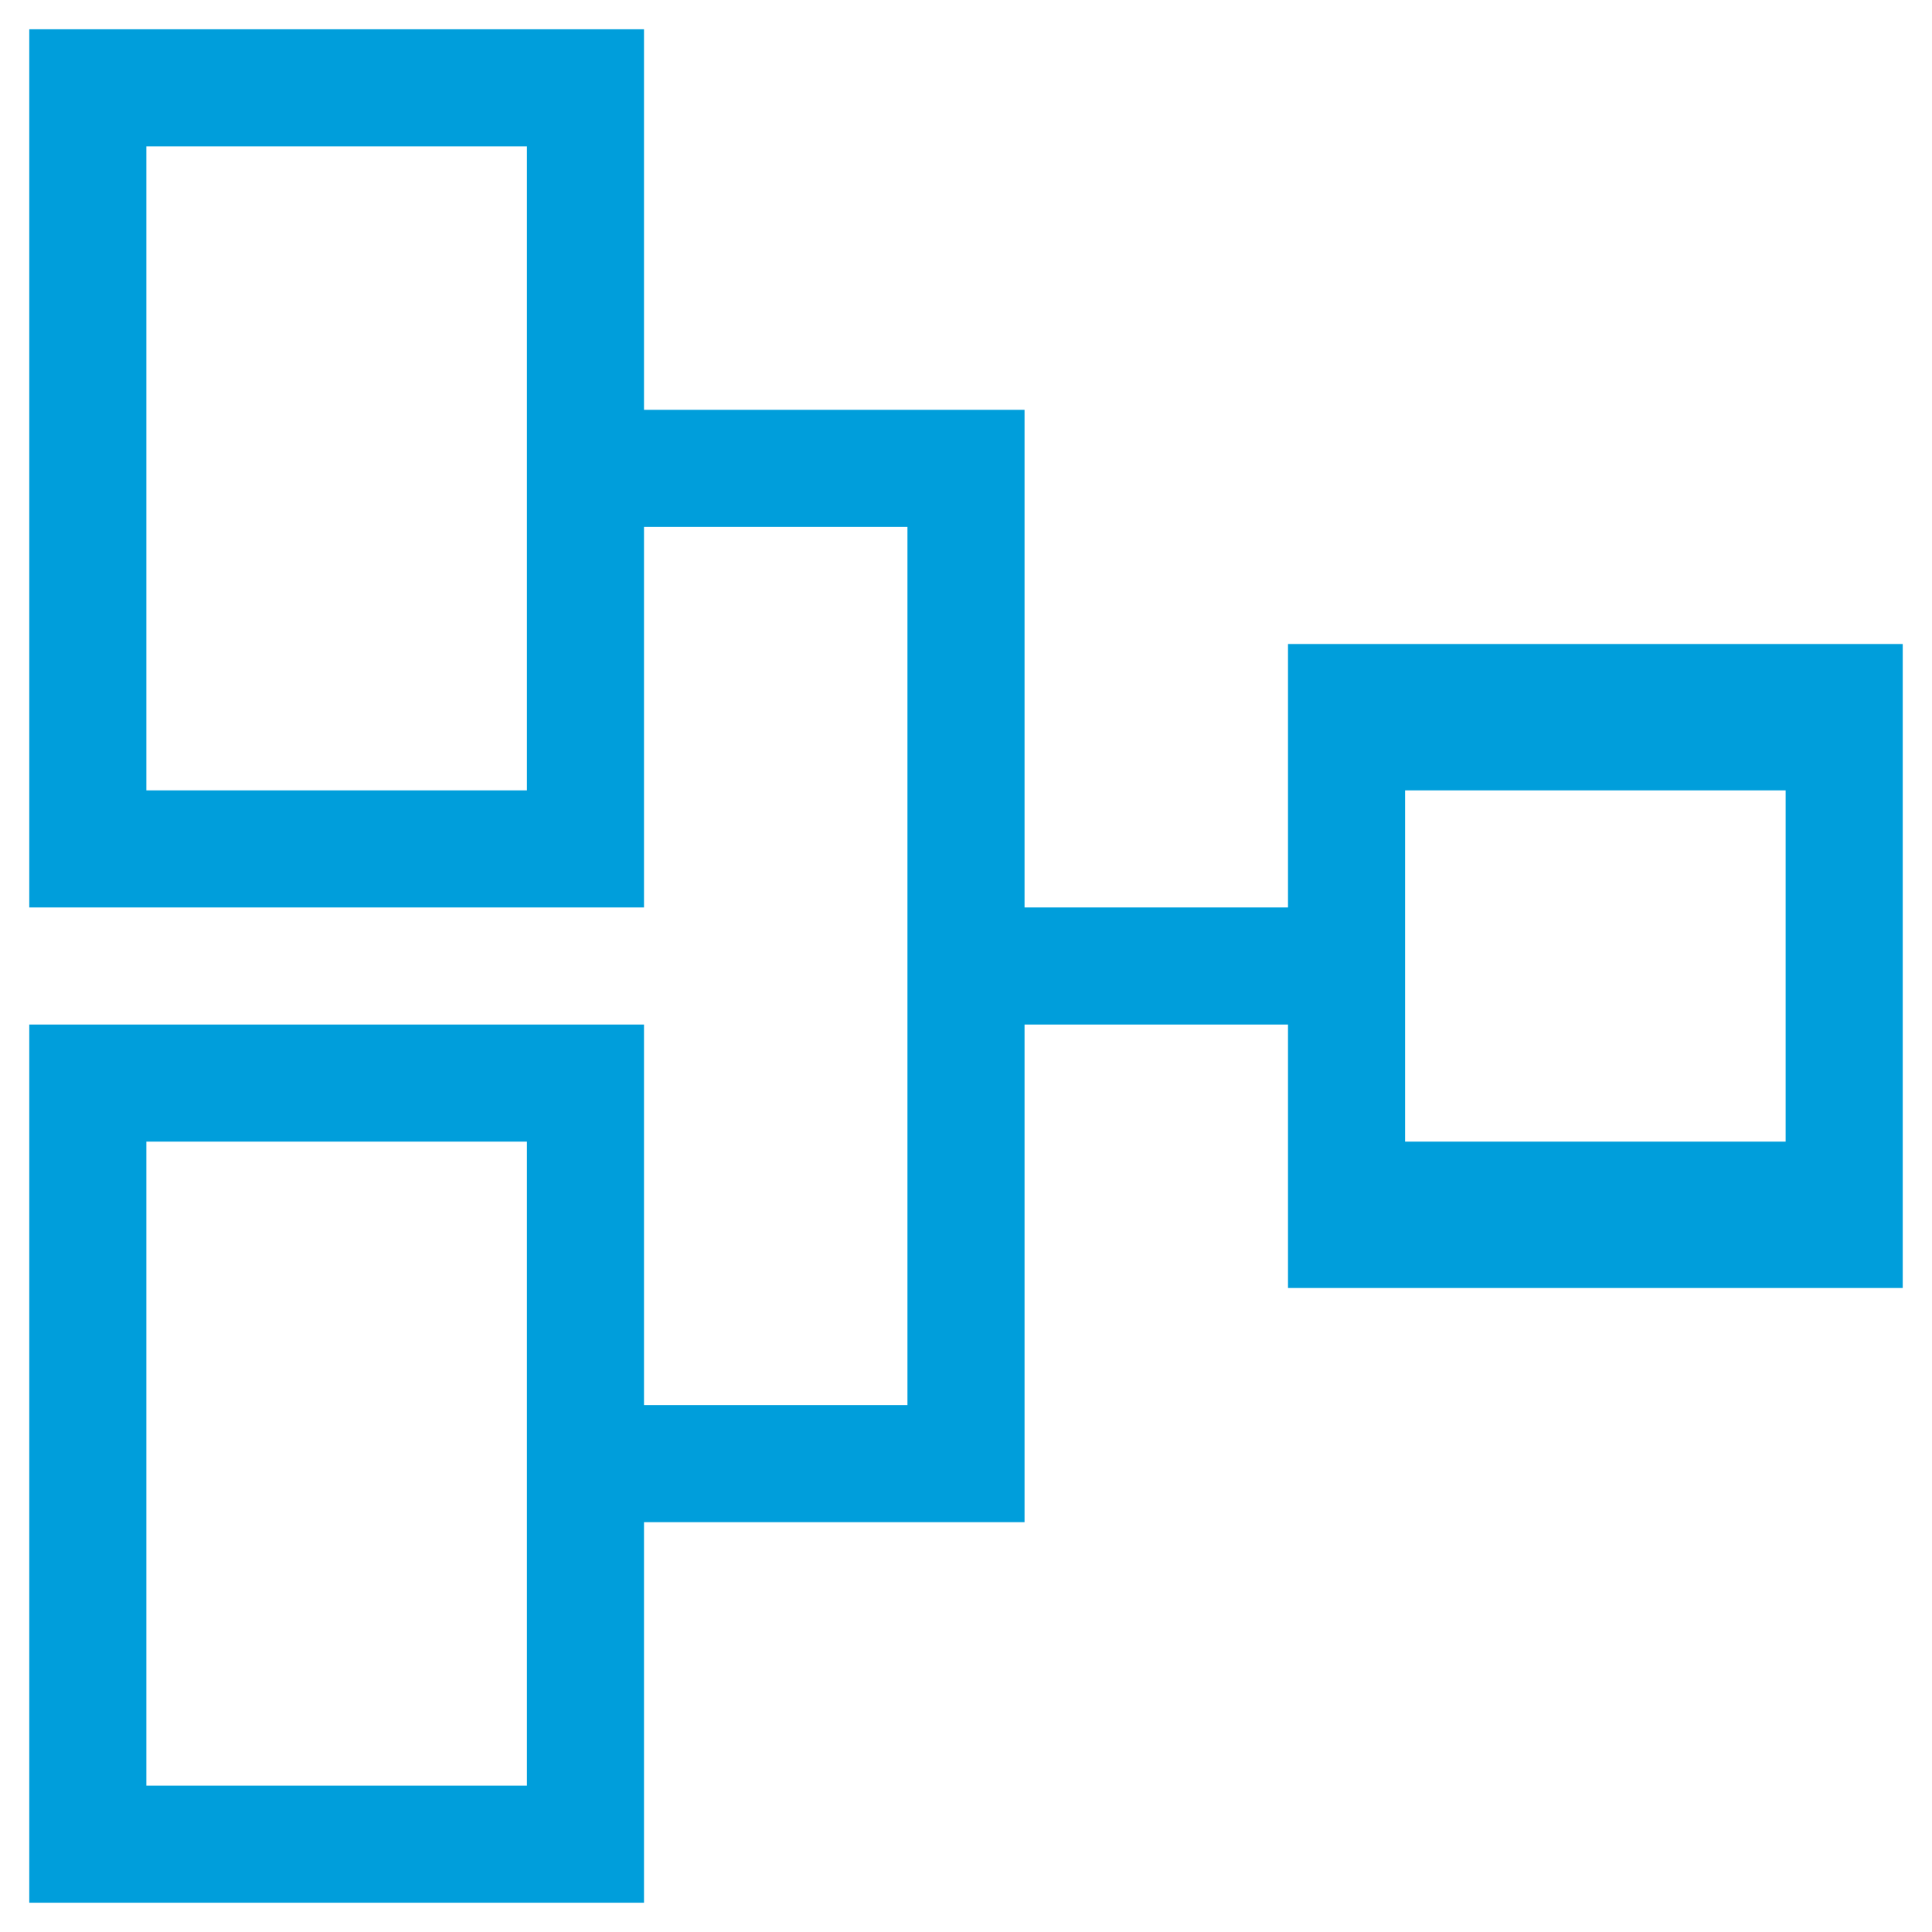
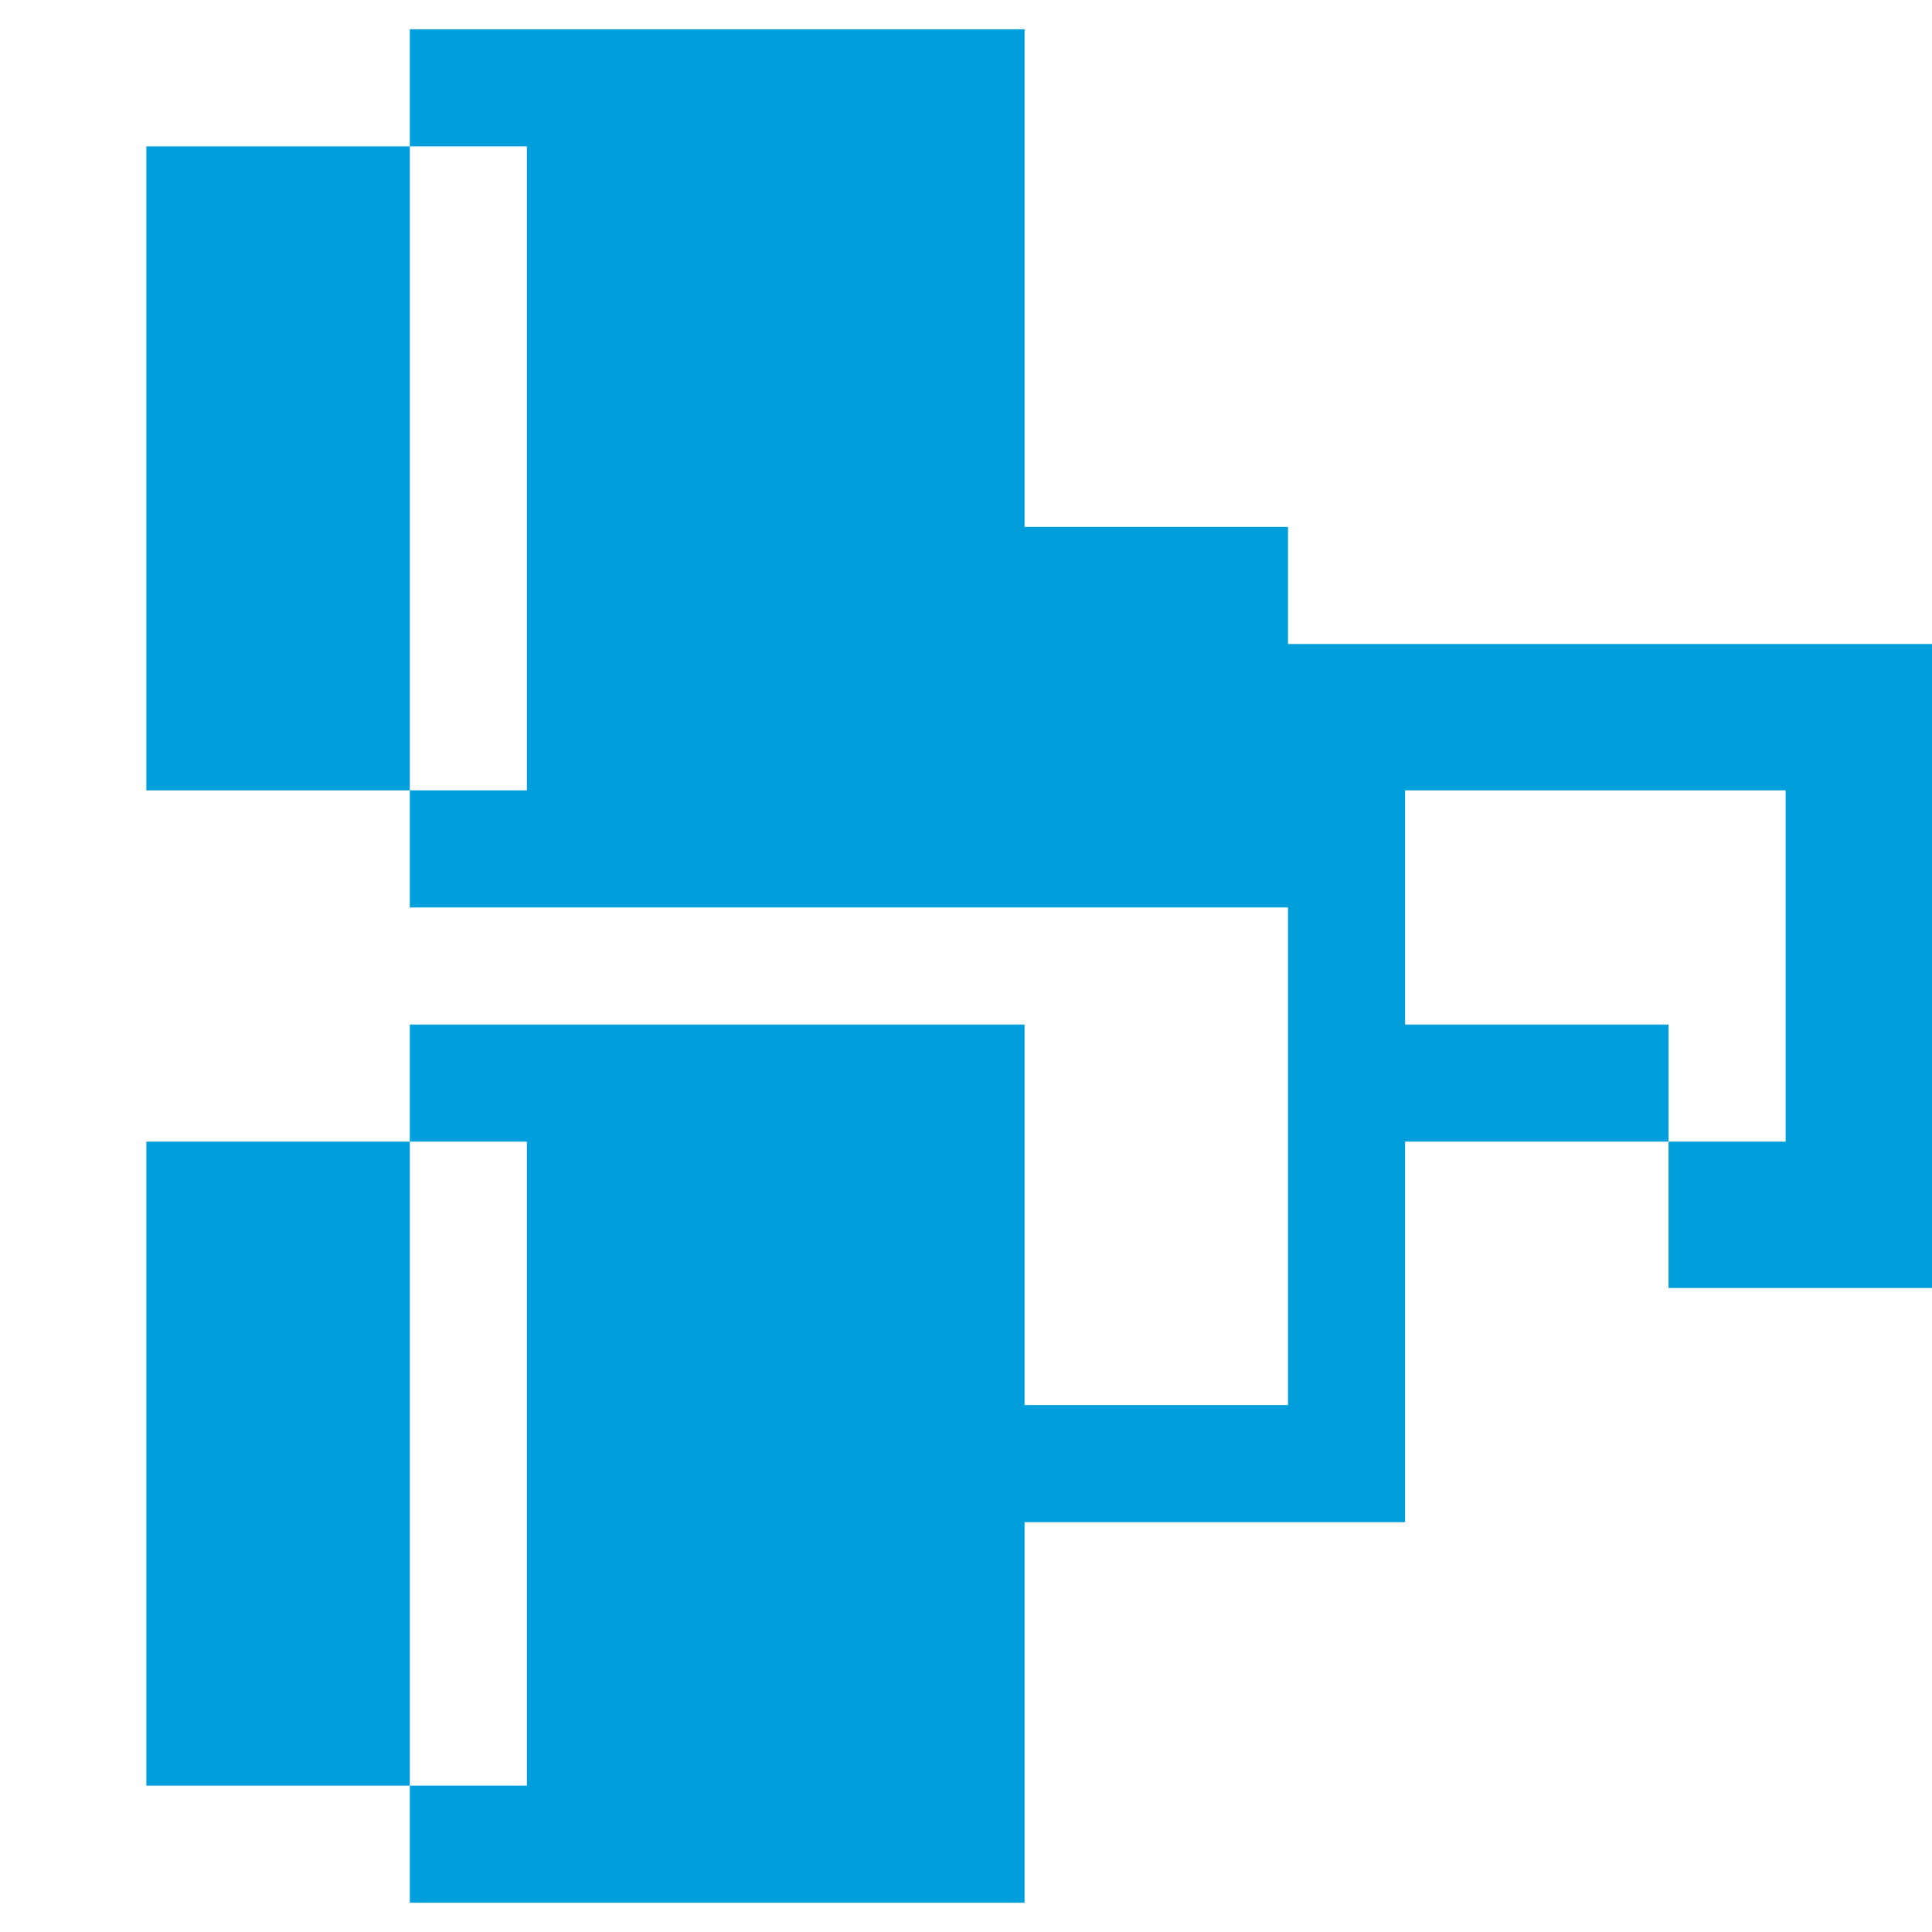
<svg xmlns="http://www.w3.org/2000/svg" version="1.1" id="Warstwa_1" x="0px" y="0px" viewBox="-264 387.9 66 66" style="enable-background:new -264 387.9 66 66;" xml:space="preserve">
  <style type="text/css">
	.st0{fill:#009EDB;}
</style>
-   <path class="st0" d="M-220,409.9v9h-9v-17h-13v-13h-21v30h21v-13h9v30h-9v-13h-21v30h21v-13h13v-17h9v9h21v-22H-220z M-246,414.9  h-13v-22h13V414.9z M-246,448.9h-13v-22h13V448.9z M-203,426.9h-13v-12h13V426.9z" />
+   <path class="st0" d="M-220,409.9v9h-9v-17v-13h-21v30h21v-13h9v30h-9v-13h-21v30h21v-13h13v-17h9v9h21v-22H-220z M-246,414.9  h-13v-22h13V414.9z M-246,448.9h-13v-22h13V448.9z M-203,426.9h-13v-12h13V426.9z" />
</svg>